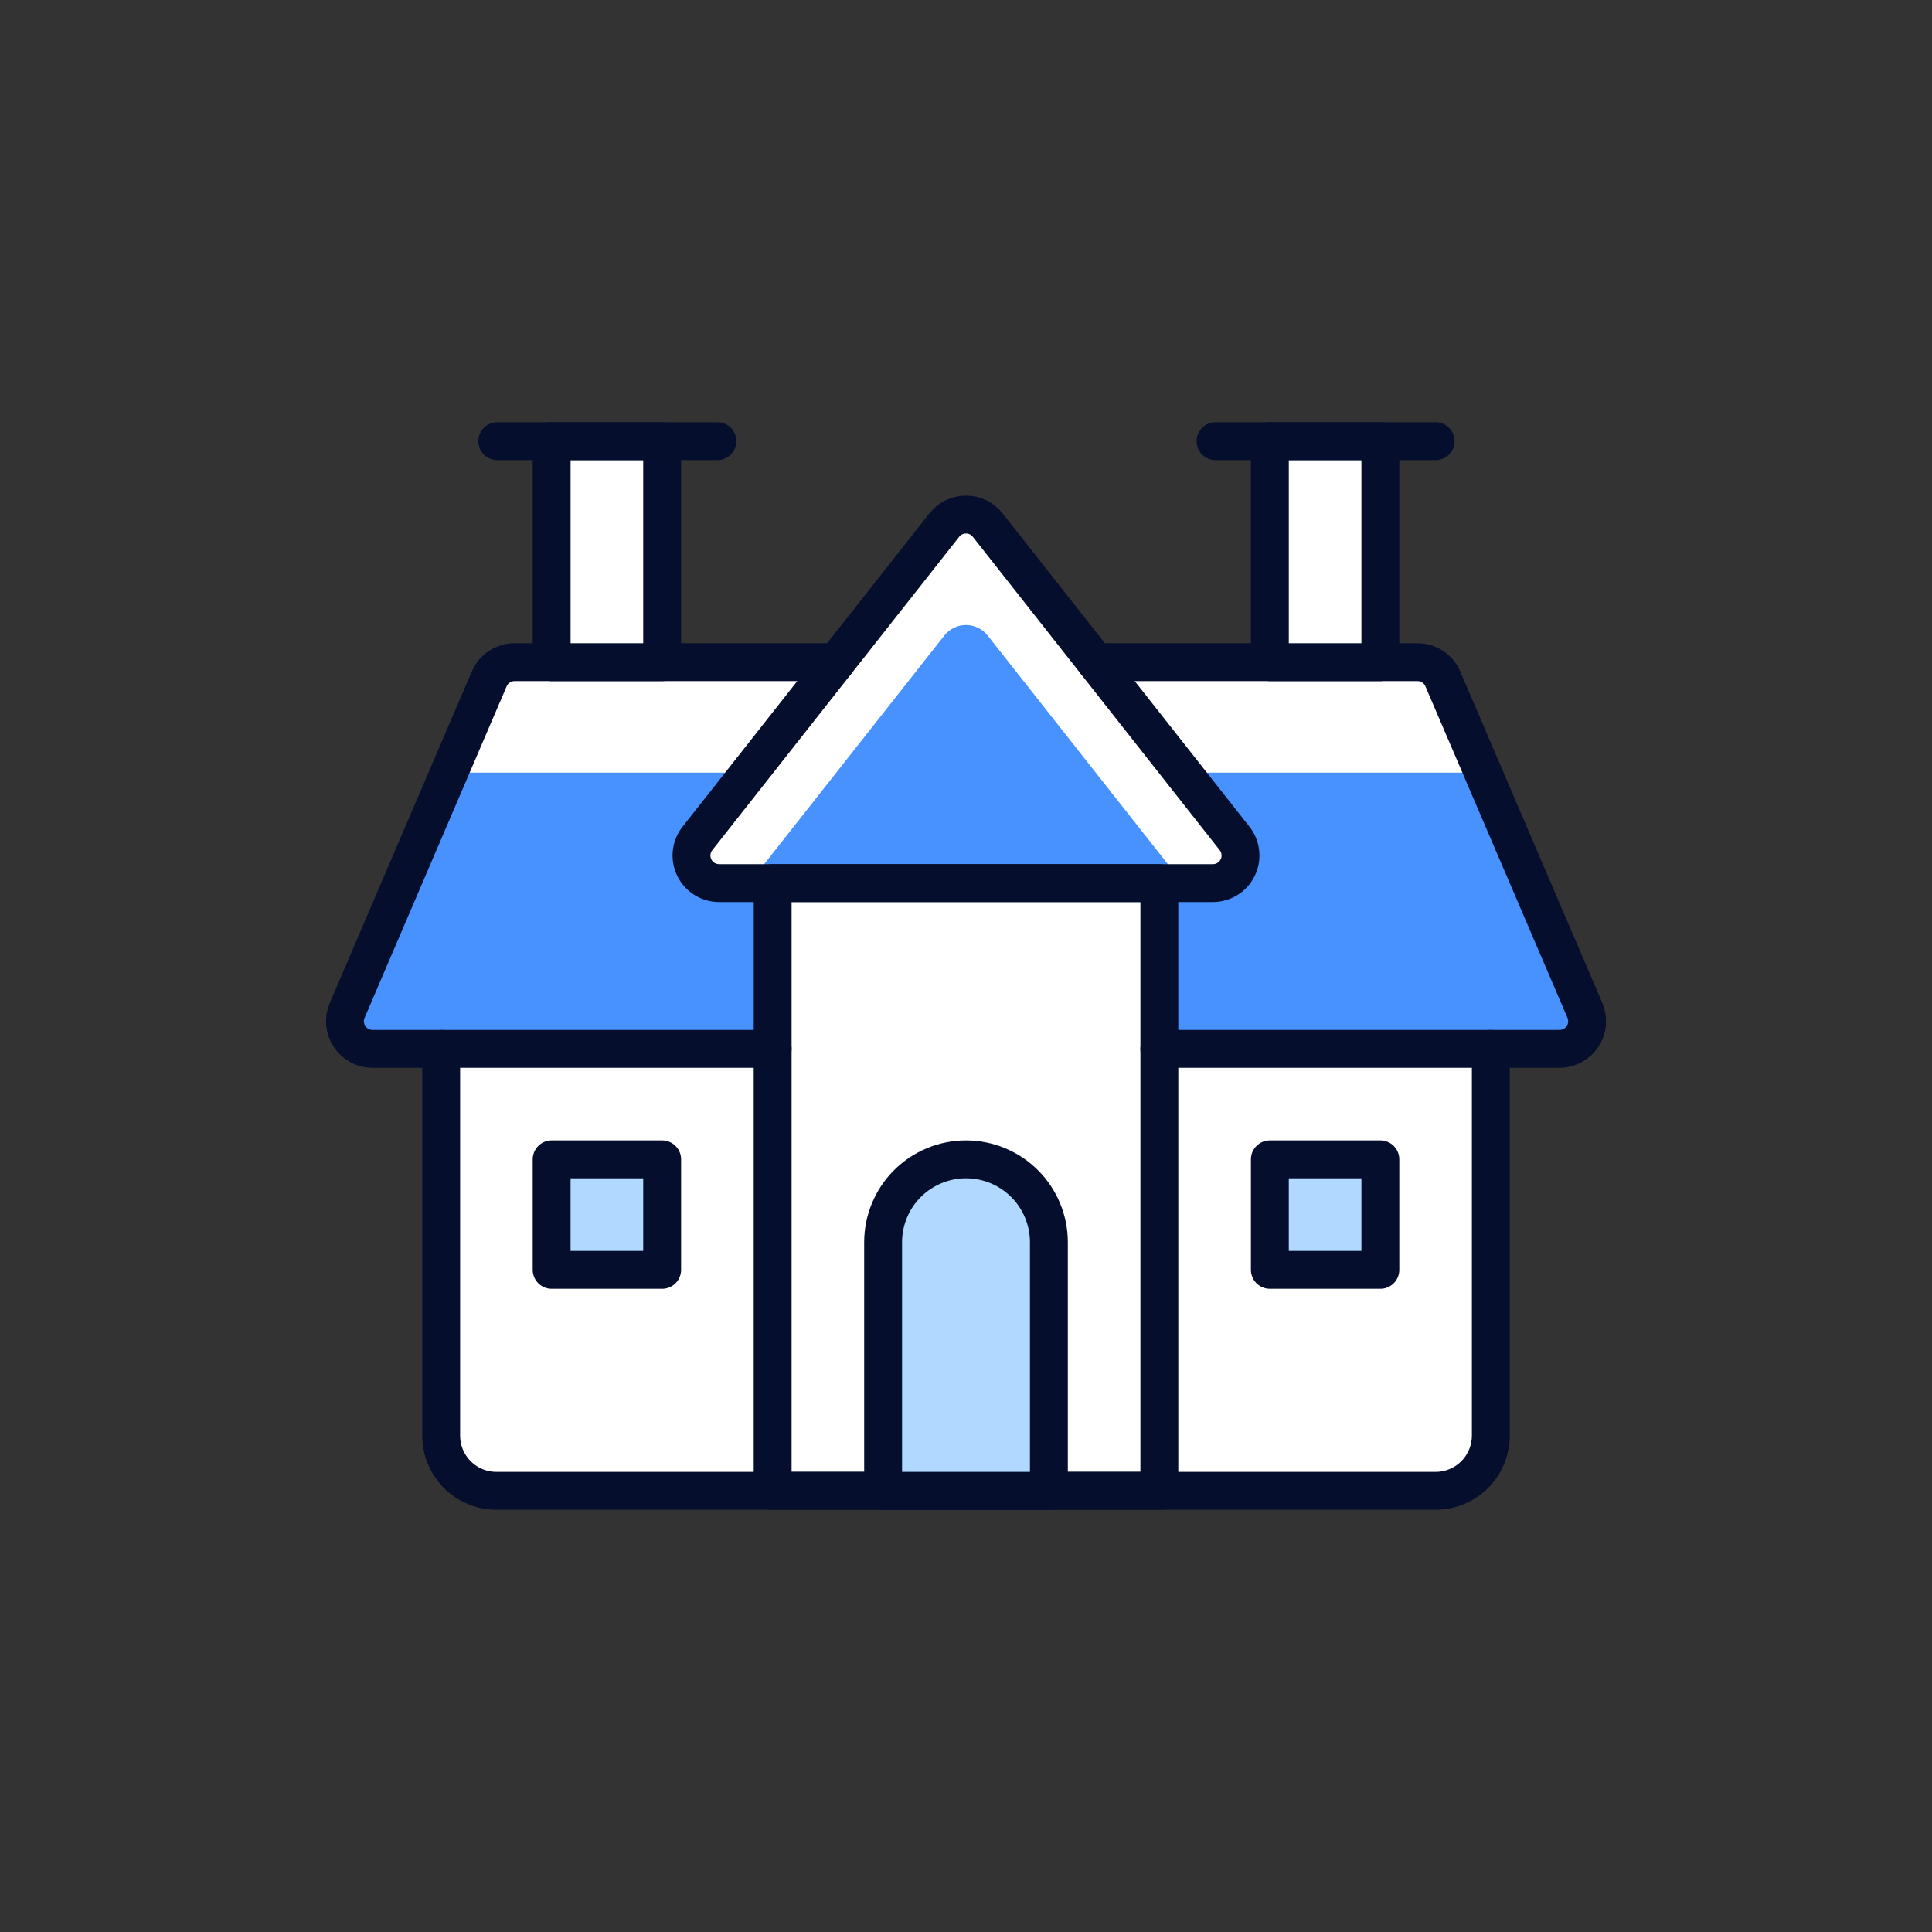
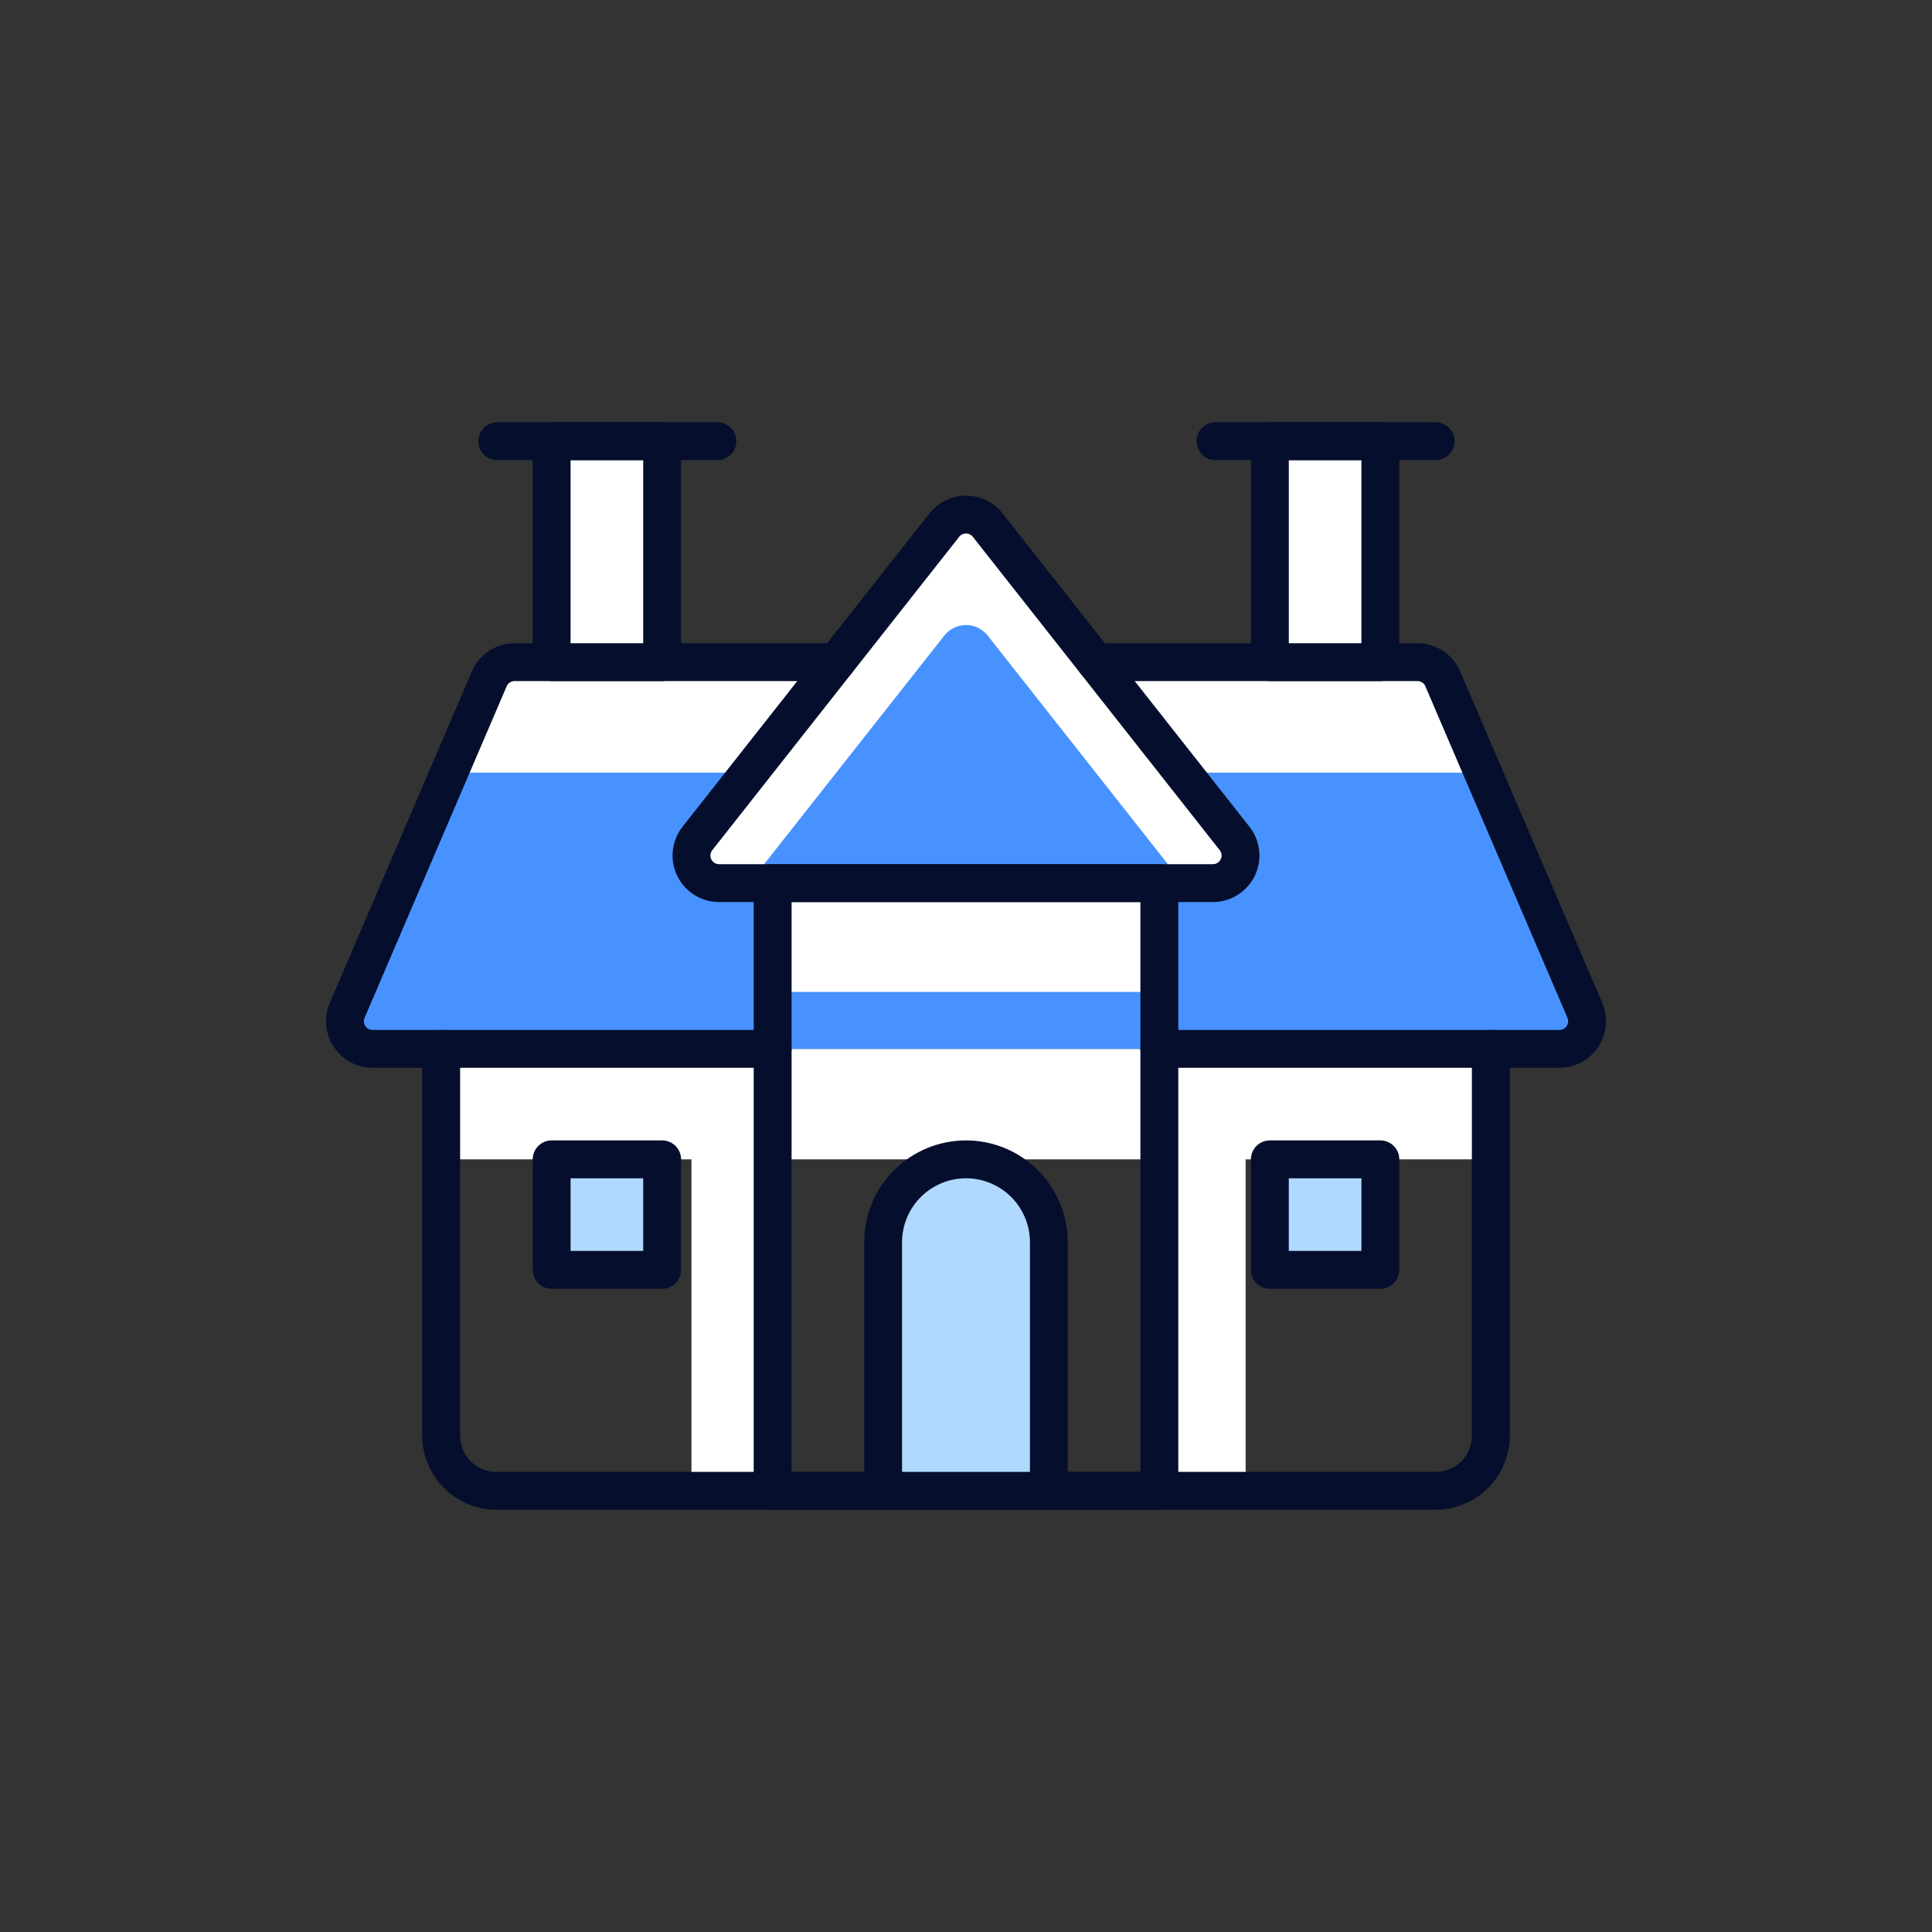
<svg xmlns="http://www.w3.org/2000/svg" width="51" height="51" viewBox="0 0 51 51" fill="none">
  <rect x="0" y="0" width="51" height="51" fill="#333333" stroke="none" />
-   <path d="M11.646 27.688V37.896C11.646 38.283 11.8 38.654 12.073 38.927C12.346 39.2 12.717 39.354 13.104 39.354H37.896C38.283 39.354 38.654 39.2 38.927 38.927C39.2 38.654 39.354 38.283 39.354 37.896V27.688H11.646Z" fill="white" />
  <path d="M18.253 27.688H20.396V39.354H18.253V27.688Z" fill="white" />
  <path d="M30.74 27.688H32.882V39.354H30.74V27.688Z" fill="white" />
  <path d="M11.646 27.688H39.354V30.604H11.646V27.688Z" fill="white" />
  <path d="M41.165 27.688C41.287 27.688 41.406 27.658 41.513 27.6C41.619 27.543 41.71 27.459 41.776 27.358C41.843 27.257 41.883 27.141 41.893 27.02C41.903 26.899 41.883 26.778 41.835 26.667L38.085 17.917C38.029 17.786 37.935 17.675 37.815 17.598C37.696 17.52 37.557 17.479 37.415 17.479H13.585C13.443 17.479 13.304 17.52 13.184 17.598C13.065 17.675 12.972 17.786 12.915 17.917L9.167 26.667C9.118 26.778 9.098 26.899 9.108 27.02C9.119 27.141 9.159 27.257 9.225 27.358C9.292 27.459 9.382 27.543 9.489 27.6C9.596 27.658 9.715 27.688 9.836 27.688H41.165Z" fill="#4892FF" />
  <path d="M39.146 20.396L38.085 17.917C38.029 17.786 37.935 17.675 37.815 17.598C37.696 17.52 37.557 17.479 37.415 17.479H13.585C13.443 17.479 13.304 17.52 13.185 17.598C13.065 17.675 12.972 17.786 12.915 17.917L11.854 20.396H39.146Z" fill="white" />
-   <path d="M20.396 23.312H30.604V39.354H20.396V23.312Z" fill="white" />
  <path d="M20.396 23.312H30.604V26.185H20.396V23.312Z" fill="white" />
  <path d="M24.927 13.861C24.995 13.774 25.082 13.704 25.181 13.656C25.281 13.608 25.39 13.583 25.5 13.583C25.61 13.583 25.719 13.608 25.819 13.656C25.918 13.704 26.005 13.774 26.073 13.861L32.59 22.133C32.675 22.24 32.727 22.369 32.742 22.505C32.757 22.642 32.733 22.779 32.673 22.902C32.613 23.025 32.52 23.129 32.404 23.201C32.288 23.274 32.154 23.312 32.017 23.312H18.983C18.846 23.312 18.712 23.274 18.596 23.201C18.48 23.129 18.387 23.025 18.327 22.902C18.267 22.779 18.243 22.642 18.258 22.505C18.272 22.369 18.325 22.24 18.41 22.133L24.927 13.861Z" fill="#4892FF" />
  <path d="M18.983 23.312H19.777L24.927 16.778C24.995 16.691 25.082 16.621 25.181 16.573C25.281 16.524 25.39 16.499 25.5 16.499C25.61 16.499 25.719 16.524 25.819 16.573C25.918 16.621 26.005 16.691 26.073 16.778L31.223 23.312H32.017C32.154 23.312 32.288 23.274 32.404 23.201C32.52 23.129 32.613 23.025 32.673 22.902C32.733 22.779 32.757 22.642 32.742 22.505C32.727 22.369 32.675 22.24 32.59 22.133L26.073 13.861C26.005 13.774 25.918 13.704 25.819 13.656C25.719 13.608 25.61 13.583 25.5 13.583C25.39 13.583 25.281 13.608 25.181 13.656C25.082 13.704 24.995 13.774 24.927 13.861L18.41 22.133C18.325 22.24 18.272 22.369 18.258 22.505C18.243 22.642 18.267 22.779 18.327 22.902C18.387 23.025 18.48 23.129 18.596 23.201C18.712 23.274 18.846 23.312 18.983 23.312Z" fill="white" />
  <path d="M11.646 27.688V37.896C11.646 38.283 11.8 38.654 12.073 38.927C12.346 39.2 12.717 39.354 13.104 39.354H37.896C38.283 39.354 38.654 39.2 38.927 38.927C39.2 38.654 39.354 38.283 39.354 37.896V27.688" stroke="#050F2D" stroke-linecap="round" stroke-linejoin="round" />
  <path d="M20.396 27.688H9.835C9.714 27.688 9.594 27.657 9.488 27.6C9.381 27.542 9.291 27.459 9.225 27.358C9.159 27.256 9.118 27.14 9.108 27.02C9.098 26.899 9.118 26.778 9.167 26.667L12.916 17.917C12.973 17.786 13.067 17.675 13.186 17.598C13.305 17.52 13.444 17.479 13.587 17.479H22.076" stroke="#050F2D" stroke-linecap="round" stroke-linejoin="round" />
  <path d="M28.924 17.479H37.415C37.557 17.479 37.696 17.52 37.816 17.598C37.935 17.675 38.029 17.786 38.085 17.917L41.835 26.667C41.883 26.778 41.903 26.899 41.893 27.02C41.883 27.141 41.843 27.257 41.776 27.358C41.71 27.459 41.619 27.543 41.513 27.6C41.406 27.658 41.287 27.688 41.165 27.688H30.604" stroke="#050F2D" stroke-linecap="round" stroke-linejoin="round" />
  <path d="M14.562 11.646H17.479V17.479H14.562V11.646Z" fill="white" stroke="#050F2D" stroke-linecap="round" stroke-linejoin="round" />
  <path d="M13.127 11.646H18.938" stroke="#050F2D" stroke-linecap="round" stroke-linejoin="round" />
-   <path d="M33.521 11.646H36.438V17.479H33.521V11.646Z" fill="white" stroke="#050F2D" stroke-linecap="round" stroke-linejoin="round" />
+   <path d="M33.521 11.646H36.438V17.479H33.521Z" fill="white" stroke="#050F2D" stroke-linecap="round" stroke-linejoin="round" />
  <path d="M32.086 11.646H37.896" stroke="#050F2D" stroke-linecap="round" stroke-linejoin="round" />
  <path d="M20.396 23.312H30.604V39.354H20.396V23.312Z" stroke="#050F2D" stroke-linecap="round" stroke-linejoin="round" />
  <path d="M24.927 13.861C24.995 13.774 25.082 13.704 25.181 13.656C25.281 13.608 25.39 13.583 25.5 13.583C25.61 13.583 25.719 13.608 25.819 13.656C25.918 13.704 26.005 13.774 26.073 13.861L32.59 22.133C32.675 22.24 32.727 22.369 32.742 22.505C32.757 22.642 32.733 22.779 32.673 22.902C32.613 23.025 32.52 23.129 32.404 23.201C32.288 23.274 32.154 23.312 32.017 23.312H18.983C18.846 23.312 18.712 23.274 18.596 23.201C18.48 23.129 18.387 23.025 18.327 22.902C18.267 22.779 18.243 22.642 18.258 22.505C18.272 22.369 18.325 22.24 18.41 22.133L24.927 13.861Z" stroke="#050F2D" stroke-linecap="round" stroke-linejoin="round" />
  <path d="M33.521 30.604H36.438V33.521H33.521V30.604Z" fill="#B1D9FF" stroke="#050F2D" stroke-linecap="round" stroke-linejoin="round" />
  <path d="M14.562 30.604H17.479V33.521H14.562V30.604Z" fill="#B1D9FF" stroke="#050F2D" stroke-linecap="round" stroke-linejoin="round" />
  <path d="M27.688 39.354V32.792C27.688 32.212 27.457 31.655 27.047 31.245C26.637 30.835 26.08 30.604 25.5 30.604C24.92 30.604 24.363 30.835 23.953 31.245C23.543 31.655 23.312 32.212 23.312 32.792V39.354H27.688Z" fill="#B1D9FF" stroke="#050F2D" stroke-linecap="round" stroke-linejoin="round" />
</svg>